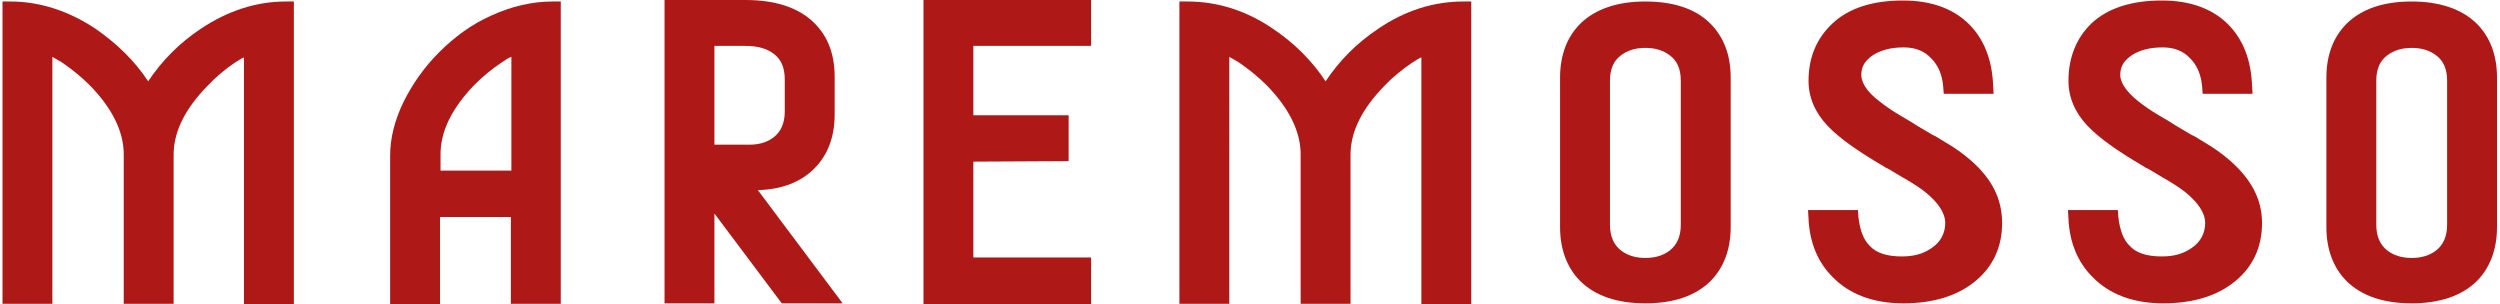
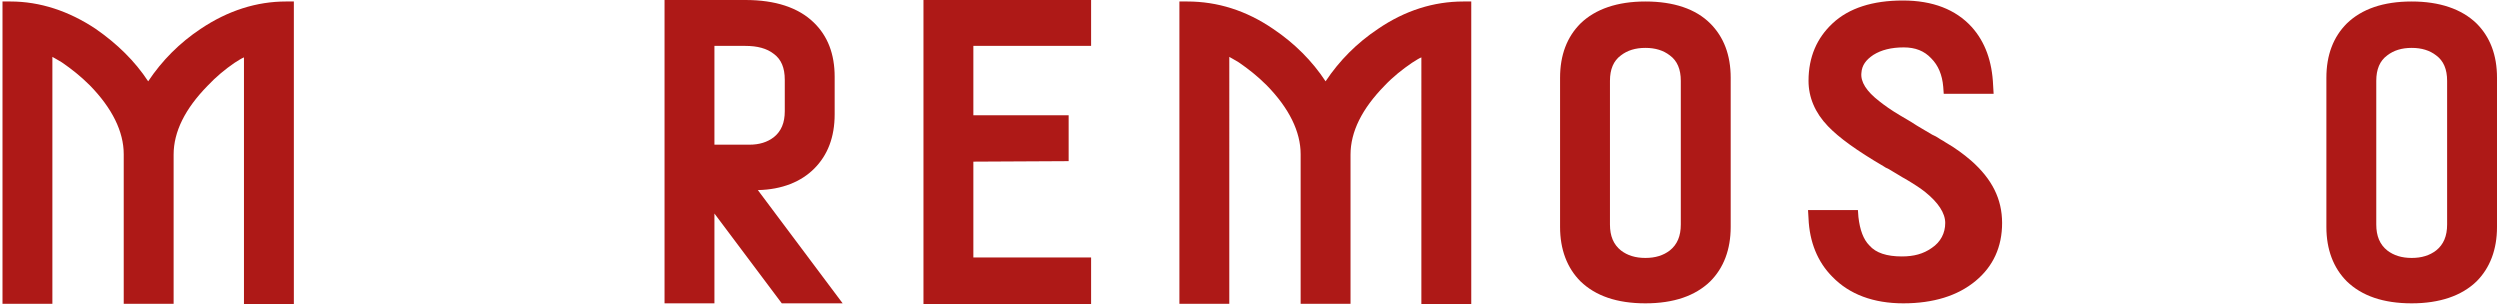
<svg xmlns="http://www.w3.org/2000/svg" version="1.1" id="Livello_1" x="0px" y="0px" viewBox="0 0 501.1 61" style="enable-background:new 0 0 501.1 61;" xml:space="preserve">
  <style type="text/css">
	.st0{fill:#AE1917;}
</style>
  <path class="st0" d="M40.2,5.8c-4.2,2.8-7.7,6.3-10.5,10.5C27,12.2,23.5,8.8,19.2,5.8C13.8,2.2,8,0.3,2.1,0.3H0.5v60.6h10V11.4  c0.5,0.3,1.1,0.6,1.9,1.1c1.9,1.3,3.8,2.8,5.6,4.6c4.5,4.6,6.8,9.3,6.8,13.8v30h10V31c0-4.6,2.3-9.2,6.8-13.8  c1.7-1.8,3.5-3.3,5.4-4.6c0.8-0.5,1.4-0.9,1.9-1.1V61h10V0.3h-1.6C51.5,0.3,45.7,2.1,40.2,5.8" />
-   <path class="st0" d="M98.3,3.2c-3.8,1.7-7.2,4.2-10.3,7.3c-3,3-5.3,6.3-7.1,9.9c-1.8,3.7-2.7,7.3-2.7,10.8V61h10V43.5h14.2v17.4h10  V0.3h-1.6C106.6,0.3,102.4,1.3,98.3,3.2 M102.5,11.4v22.8H88.3v-3.3c0-4.6,2.3-9.2,6.7-13.8c1.8-1.8,3.6-3.3,5.6-4.6  C101.3,12,101.9,11.6,102.5,11.4" />
  <path class="st0" d="M163.2,33.8c2.7-2.7,4.1-6.3,4.1-10.9v-7.5c0-4.6-1.4-8.2-4.2-10.9C160,1.5,155.4,0,149.4,0h-16.2v60.8h10v-18  l13.5,18h12.2l-17-22.7C156.8,38,160.6,36.4,163.2,33.8 M155.1,27.5c-1.3,1-2.9,1.5-4.9,1.5h-7V9.2h6.2c2.4,0,4.3,0.5,5.7,1.6  c1.5,1.1,2.2,2.8,2.2,5.2v6.3C157.3,24.6,156.6,26.3,155.1,27.5" />
  <polygon class="st0" points="185.1,0 185.1,61 218.7,61 218.7,51.6 195.1,51.6 195.1,32.4 214.2,32.3 214.2,23.1 195.1,23.1   195.1,9.2 218.7,9.2 218.7,0 " />
  <path class="st0" d="M276.2,5.8c-4.2,2.8-7.7,6.3-10.5,10.5c-2.7-4.1-6.2-7.6-10.5-10.5C249.8,2.1,244,0.3,238,0.3h-1.6v60.6h10  V11.4c0.5,0.3,1.1,0.6,1.9,1.1c1.9,1.3,3.8,2.8,5.6,4.6c4.5,4.6,6.8,9.3,6.8,13.8v30h10V31c0-4.6,2.3-9.2,6.8-13.8  c1.7-1.8,3.6-3.3,5.5-4.6c0.8-0.5,1.4-0.9,1.9-1.1V61h10V0.3h-1.6C287.4,0.3,281.6,2.1,276.2,5.8" />
  <path class="st0" d="M329.8,0.3c-5.6,0-10,1.5-13,4.4c-2.7,2.7-4.1,6.3-4.1,10.9v29.9c0,4.5,1.4,8.2,4.1,10.9c3,2.9,7.3,4.4,13,4.4  s10-1.5,13-4.4c2.7-2.7,4.1-6.4,4.1-10.9V15.6c0-4.6-1.4-8.2-4.1-10.9C339.9,1.8,335.5,0.3,329.8,0.3 M322.7,16.2  c0-2.3,0.7-4,2.2-5.1c1.3-1,2.9-1.5,4.9-1.5s3.6,0.5,4.9,1.5c1.5,1.1,2.2,2.8,2.2,5.1V45c0,2.3-0.7,4-2.2,5.2  c-1.3,1-2.9,1.5-4.9,1.5s-3.6-0.5-4.9-1.5c-1.5-1.2-2.2-2.9-2.2-5.2V16.2L322.7,16.2z" />
  <path class="st0" d="M395.1,32.2c-1.4-1.2-3.1-2.5-5.2-3.7c-0.4-0.3-0.9-0.5-1.3-0.8c-0.3-0.2-0.8-0.5-1.3-0.7l-2.2-1.3l0,0  c-0.5-0.3-1.2-0.7-2.1-1.3l-2.2-1.3c-1.7-1-3.1-2-4.1-2.8c-2.6-2-3.8-3.9-3.6-5.7c0.1-1.5,0.9-2.6,2.4-3.6c1.6-1,3.6-1.5,6.1-1.5  c2.3,0,4.1,0.7,5.5,2.2c1.4,1.4,2.2,3.3,2.4,5.7l0.1,1.4h10l-0.1-1.7c-0.2-4.8-1.6-8.7-4.3-11.7c-3.2-3.5-7.8-5.3-13.8-5.3  s-10.8,1.5-14.1,4.6c-3.1,2.9-4.8,6.7-4.8,11.5c0,3.3,1.3,6.4,3.9,9.1c2.2,2.3,5.8,4.9,11.1,8c0.3,0.2,0.6,0.4,1.1,0.6l1,0.6  c0.9,0.5,1.6,1,2.2,1.3c1.7,1,3.1,1.9,4.1,2.7c2.6,2.1,4,4.2,4,6.2s-0.9,3.8-2.7,5c-1.7,1.2-3.6,1.7-6,1.7c-3,0-5.2-0.7-6.5-2.2  c-1.2-1.2-1.9-3.1-2.2-5.7l-0.1-1.4h-10l0.1,1.7c0.2,4.7,1.8,8.7,4.8,11.7c3.4,3.5,8.2,5.3,14.2,5.3s10.9-1.5,14.5-4.5  c3.5-2.9,5.3-6.8,5.3-11.6S399.3,35.9,395.1,32.2" />
-   <path class="st0" d="M447,32.2c-1.4-1.2-3.1-2.5-5.2-3.7c-0.4-0.3-0.9-0.5-1.3-0.8c-0.3-0.2-0.8-0.5-1.3-0.7l-2.2-1.3l0,0  c-0.5-0.3-1.2-0.7-2.1-1.3l-2.2-1.3c-1.7-1-3.1-2-4.1-2.8c-2.5-2-3.8-3.9-3.6-5.7c0.1-1.5,0.9-2.6,2.4-3.6c1.6-1,3.6-1.5,6.1-1.5  c2.3,0,4.1,0.7,5.5,2.2c1.4,1.4,2.2,3.3,2.4,5.7l0.1,1.4h10l-0.1-1.7c-0.2-4.8-1.6-8.7-4.3-11.7c-3.2-3.5-7.8-5.3-13.8-5.3  s-10.8,1.5-14.1,4.6c-3,2.9-4.6,6.8-4.6,11.5c0,3.3,1.3,6.4,3.9,9.1c2.2,2.3,5.8,4.9,11.1,8c0.3,0.2,0.6,0.4,1.1,0.6l1,0.6  c0.9,0.5,1.6,1,2.2,1.3c1.7,1,3.1,1.9,4.1,2.7c2.6,2.1,4,4.2,4,6.2s-0.9,3.8-2.7,5c-1.7,1.2-3.6,1.7-6,1.7c-3,0-5.2-0.7-6.5-2.2  c-1.2-1.2-1.9-3.1-2.2-5.7l-0.1-1.4h-10l0.1,1.7c0.2,4.7,1.8,8.7,4.8,11.7c3.4,3.5,8.2,5.3,14.2,5.3s10.9-1.5,14.5-4.5  c3.5-2.9,5.3-6.8,5.3-11.6S451.2,35.9,447,32.2" />
  <path class="st0" d="M496.4,4.7c-3-2.9-7.4-4.4-13-4.4c-5.7,0-10,1.5-13,4.4c-2.7,2.7-4.1,6.3-4.1,10.9v29.9c0,4.5,1.4,8.2,4.1,10.9  c3,2.9,7.3,4.4,13,4.4c5.6,0,10-1.5,13-4.4c2.7-2.7,4.1-6.4,4.1-10.9V15.6C500.5,11,499.1,7.4,496.4,4.7 M476.3,16.2  c0-2.3,0.7-4,2.2-5.1c1.3-1,2.9-1.5,4.9-1.5s3.6,0.5,4.9,1.5c1.5,1.1,2.2,2.8,2.2,5.1V45c0,2.3-0.7,4-2.2,5.2  c-1.3,1-2.9,1.5-4.9,1.5s-3.6-0.5-4.9-1.5c-1.5-1.2-2.2-2.9-2.2-5.2V16.2L476.3,16.2z" />
</svg>